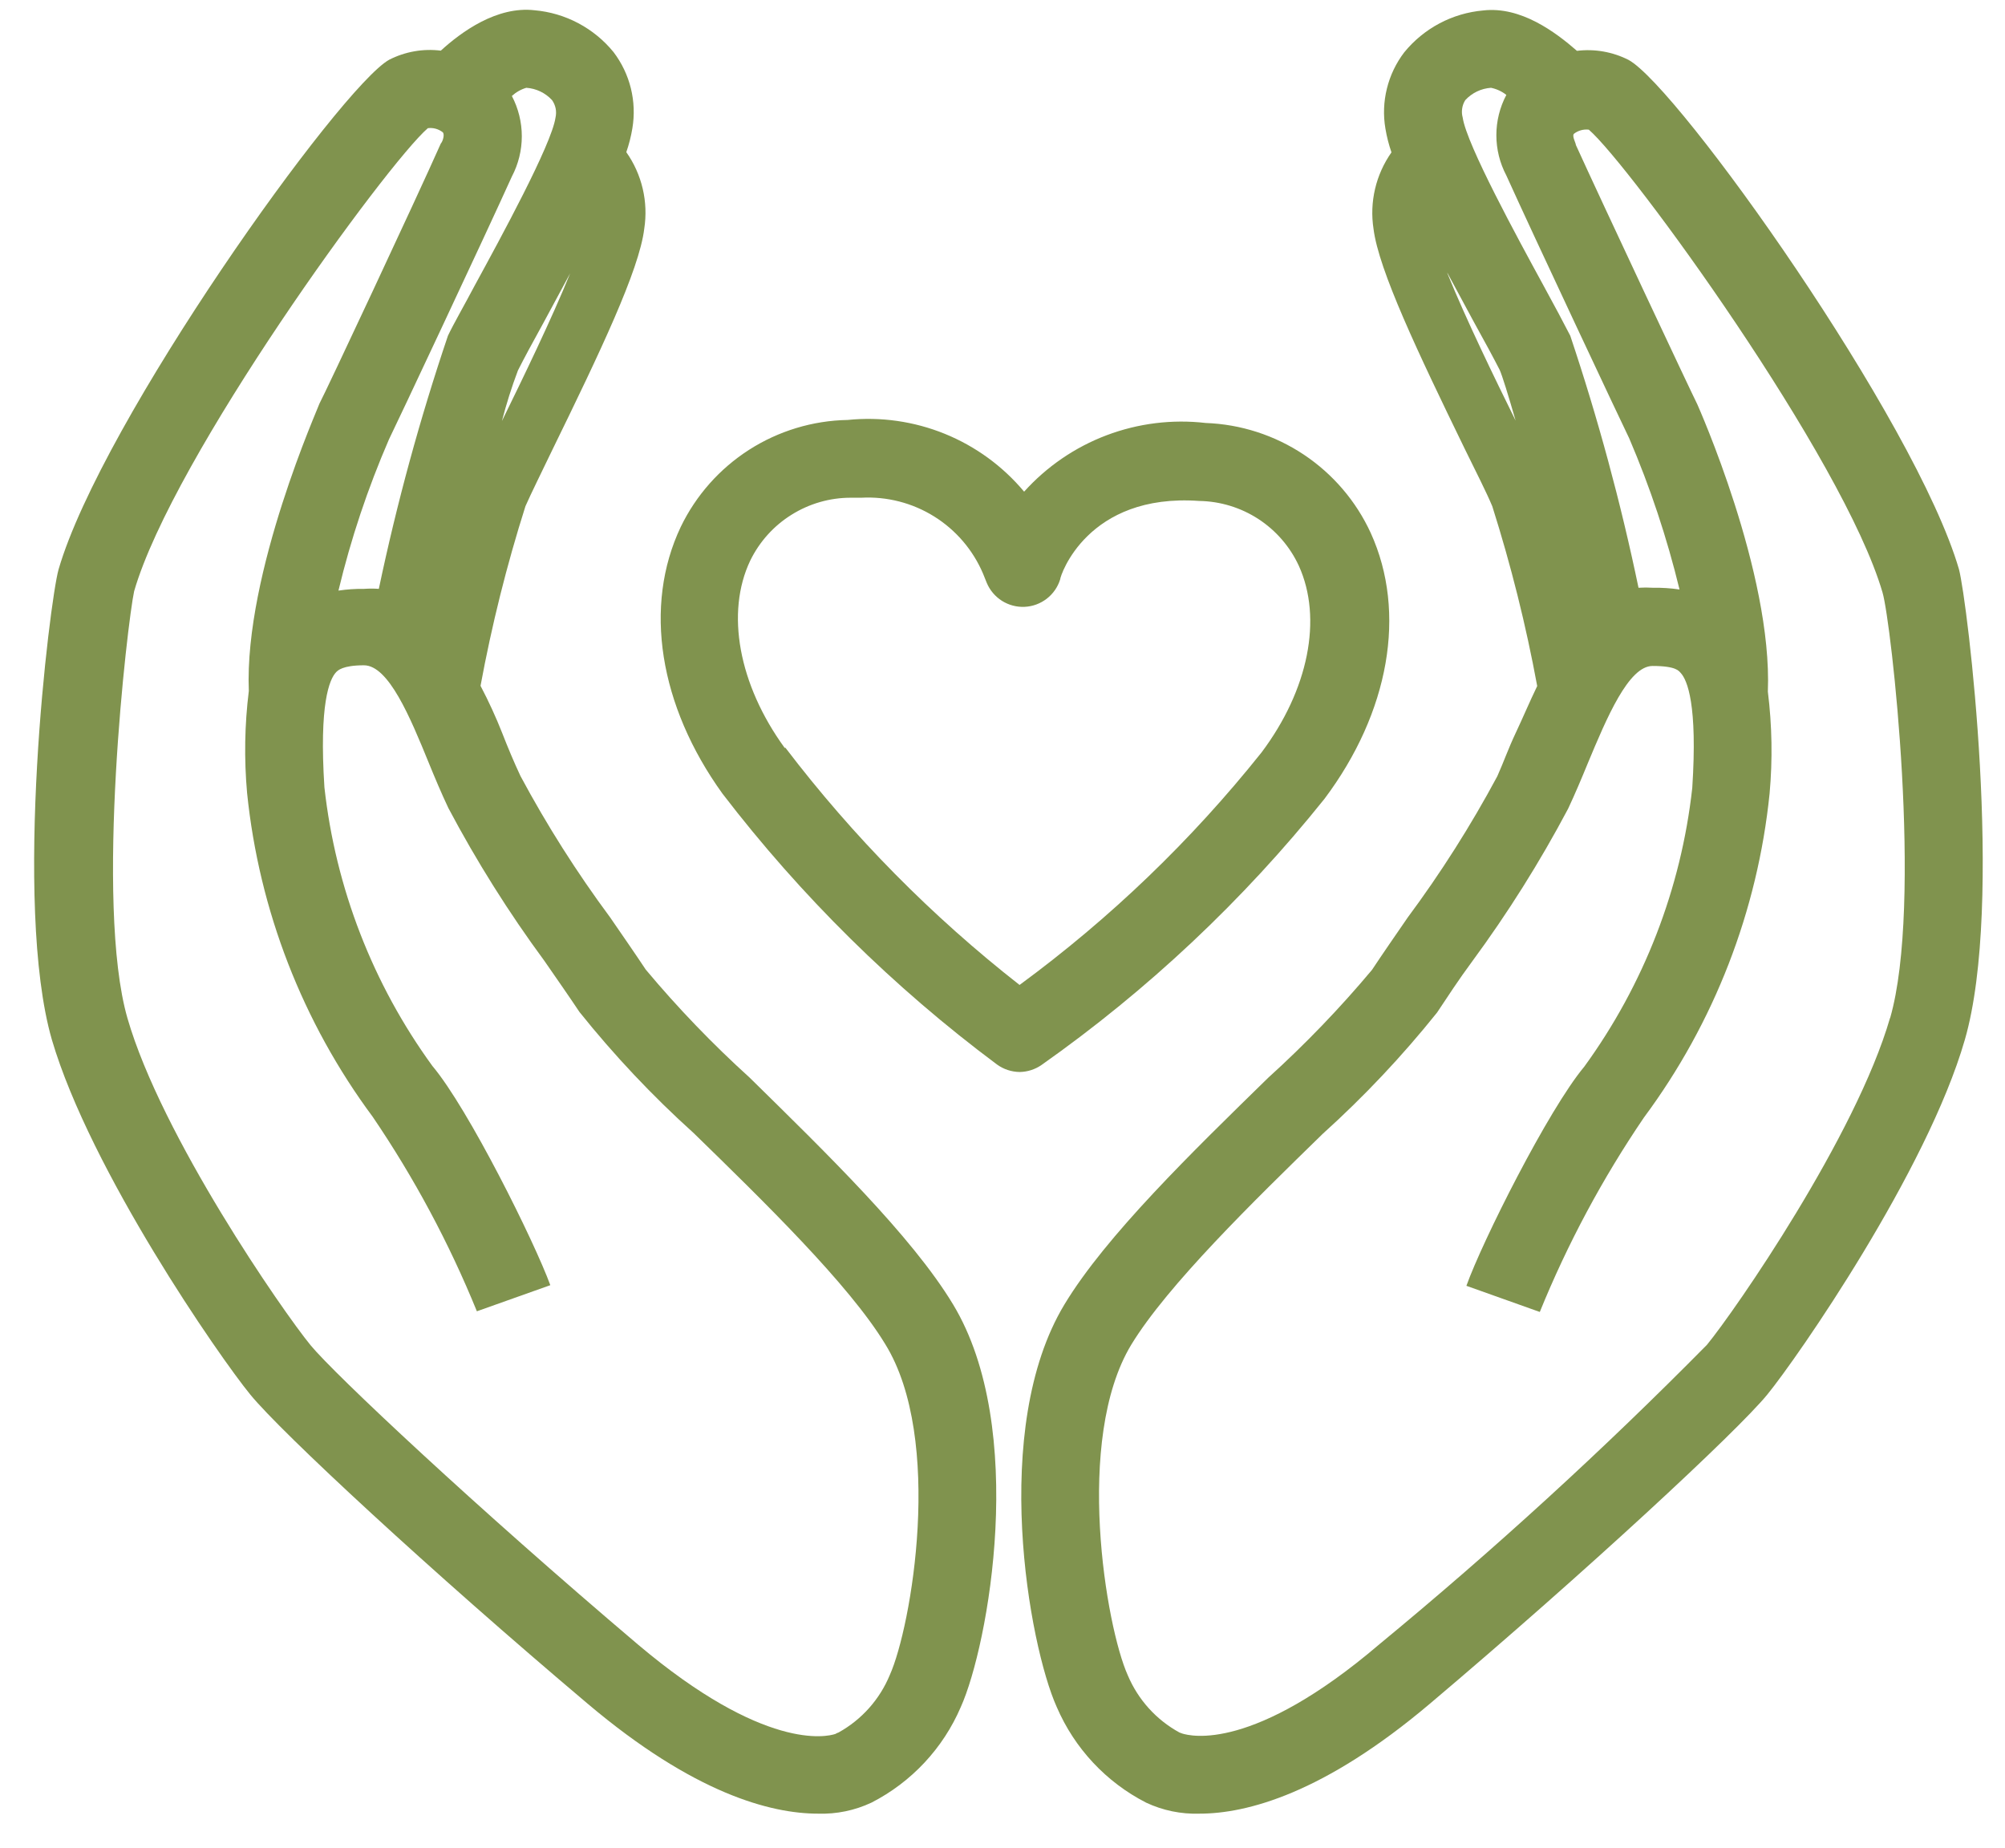
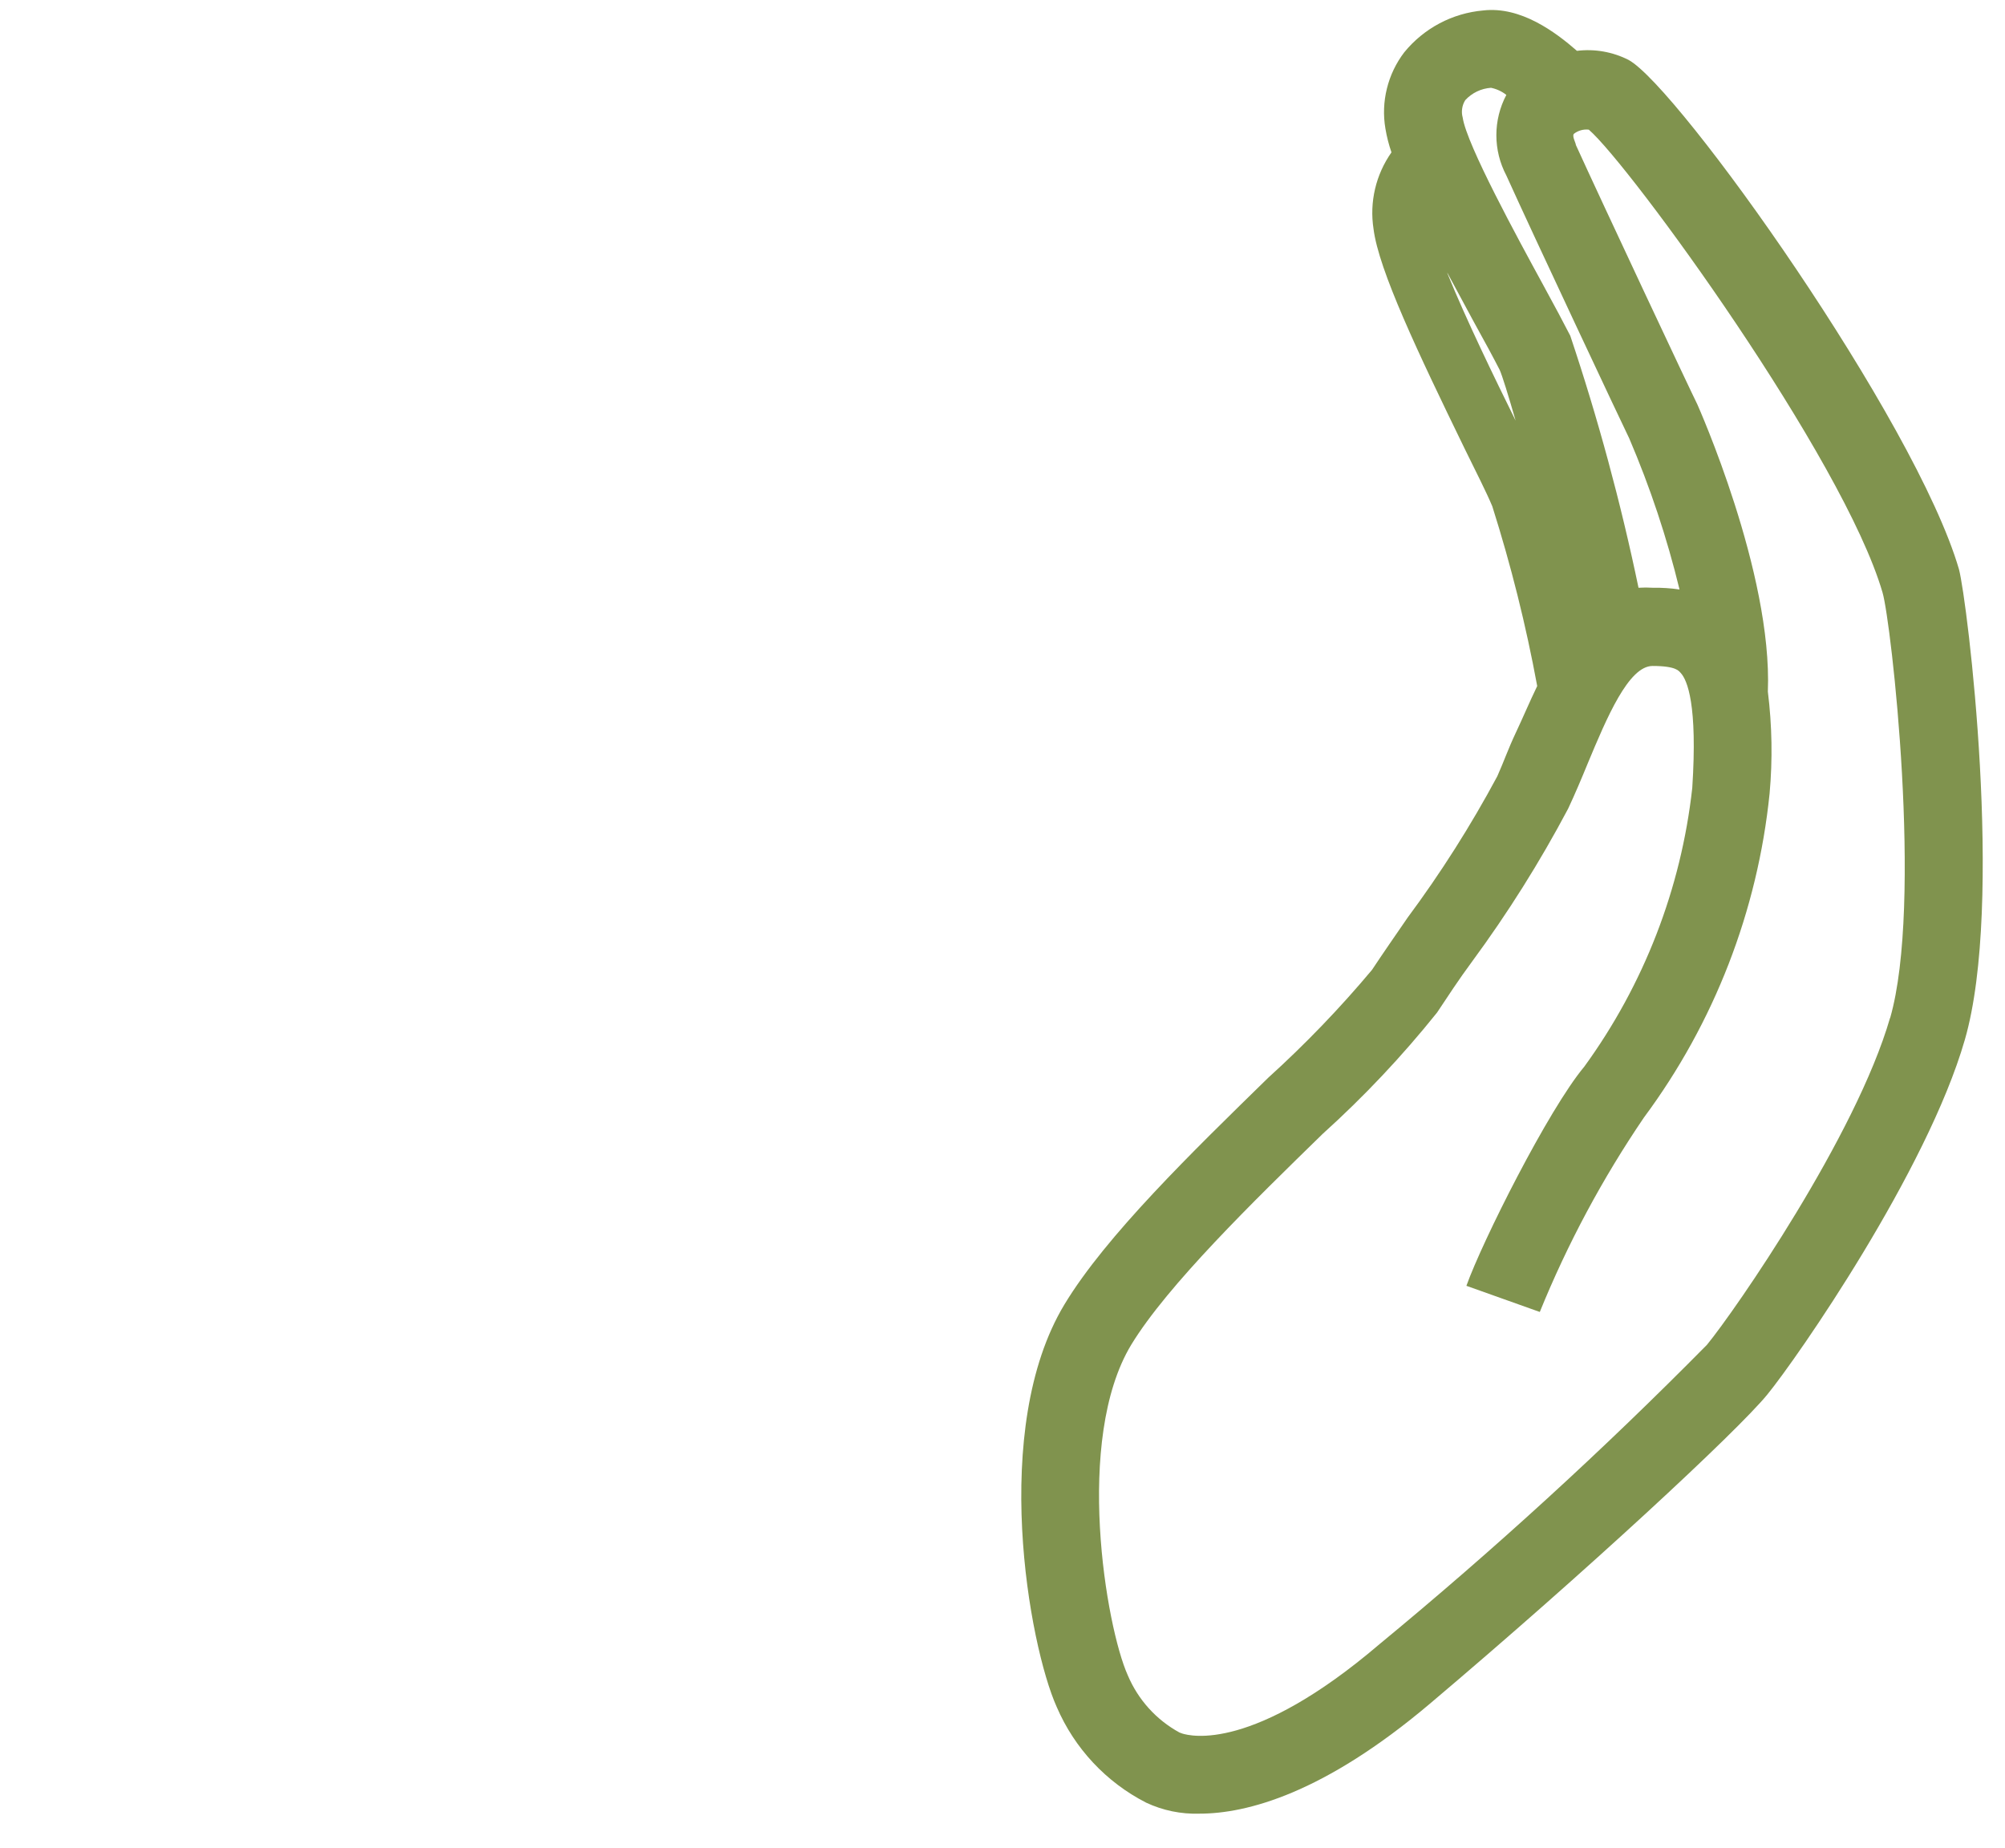
<svg xmlns="http://www.w3.org/2000/svg" fill="none" viewBox="0 0 51 47" height="47" width="51">
-   <path fill="#80934E" d="M33.691 20.316C35.339 18.119 35.789 15.581 34.866 13.554C34.494 12.745 33.904 12.056 33.163 11.562C32.422 11.069 31.559 10.79 30.669 10.758C29.816 10.659 28.951 10.767 28.148 11.07C27.344 11.374 26.625 11.866 26.05 12.505C25.508 11.857 24.815 11.352 24.033 11.034C23.25 10.716 22.402 10.595 21.562 10.681C20.672 10.697 19.804 10.96 19.054 11.44C18.305 11.92 17.703 12.599 17.316 13.4C16.36 15.416 16.766 17.948 18.376 20.184C20.375 22.791 22.724 25.109 25.358 27.073C25.527 27.196 25.73 27.263 25.94 27.265C26.136 27.261 26.327 27.2 26.489 27.089C29.196 25.181 31.621 22.901 33.691 20.316ZM19.958 19.02C18.788 17.41 18.453 15.581 19.084 14.257C19.318 13.777 19.682 13.373 20.135 13.091C20.588 12.808 21.111 12.658 21.644 12.659H21.908C22.56 12.624 23.208 12.79 23.762 13.136C24.317 13.482 24.751 13.991 25.006 14.592L25.099 14.823C25.178 15.012 25.313 15.171 25.485 15.281C25.658 15.39 25.86 15.444 26.064 15.434C26.268 15.425 26.464 15.352 26.626 15.227C26.788 15.102 26.907 14.93 26.967 14.735C26.967 14.647 27.654 12.538 30.505 12.741C31.039 12.75 31.56 12.909 32.008 13.2C32.456 13.492 32.813 13.904 33.037 14.389C33.647 15.729 33.284 17.547 32.087 19.14C30.305 21.373 28.236 23.36 25.934 25.051C23.7 23.303 21.699 21.276 19.98 19.02H19.958Z" />
-   <path fill="#80934E" d="M19.068 27.408C18.125 26.554 17.242 25.636 16.426 24.661C16.157 24.255 15.843 23.804 15.519 23.332C14.673 22.191 13.911 20.991 13.24 19.739C13.075 19.388 12.921 19.02 12.773 18.641C12.624 18.262 12.432 17.839 12.223 17.443C12.509 15.897 12.89 14.371 13.366 12.873C13.52 12.527 13.773 12.016 14.064 11.412C15.256 8.973 16.261 6.869 16.387 5.82C16.494 5.135 16.33 4.436 15.931 3.87C15.999 3.673 16.051 3.471 16.085 3.265C16.142 2.927 16.129 2.58 16.047 2.246C15.965 1.913 15.815 1.6 15.607 1.326C15.36 1.023 15.055 0.773 14.71 0.59C14.365 0.407 13.986 0.295 13.597 0.261C12.641 0.151 11.735 0.81 11.213 1.288C10.762 1.232 10.305 1.313 9.9 1.519C8.658 2.211 2.589 10.703 1.49 14.482C1.259 15.295 0.32 22.98 1.32 26.446C2.303 29.781 5.577 34.505 6.368 35.471C7.159 36.438 10.96 39.965 14.948 43.332C17.651 45.617 19.606 46.128 20.809 46.128C21.277 46.143 21.742 46.047 22.166 45.848C23.184 45.327 23.989 44.466 24.44 43.414C25.143 41.849 26.148 36.328 24.242 33.175C23.188 31.429 20.99 29.297 19.068 27.408ZM12.767 10.709C12.88 10.273 13.015 9.844 13.174 9.423C13.317 9.138 13.553 8.698 13.833 8.193L14.503 6.951C14.036 8.105 13.295 9.632 12.767 10.709ZM13.388 2.233C13.638 2.25 13.872 2.362 14.042 2.546C14.087 2.609 14.118 2.682 14.134 2.759C14.149 2.836 14.147 2.915 14.13 2.991C14.031 3.677 12.718 6.083 12.086 7.242C11.795 7.792 11.537 8.237 11.394 8.539C10.681 10.648 10.094 12.798 9.636 14.977C9.512 14.968 9.387 14.968 9.263 14.977C9.044 14.974 8.825 14.989 8.609 15.021C8.925 13.704 9.355 12.418 9.894 11.175C10.043 10.879 12.355 5.963 13.02 4.49C13.186 4.175 13.273 3.823 13.273 3.466C13.273 3.109 13.186 2.757 13.02 2.441C13.125 2.345 13.251 2.273 13.388 2.233ZM22.633 42.602C22.377 43.222 21.918 43.737 21.331 44.063C21.302 44.072 21.274 44.085 21.249 44.101C21.034 44.173 19.447 44.546 16.228 41.827C12.125 38.35 8.499 34.944 7.9 34.214C7.192 33.351 4.11 28.902 3.242 25.897C2.402 22.98 3.242 15.812 3.412 15.037C4.401 11.62 9.845 4.155 10.883 3.26C10.95 3.251 11.018 3.256 11.083 3.274C11.148 3.292 11.209 3.323 11.262 3.364C11.317 3.419 11.262 3.6 11.213 3.65C10.586 5.062 8.268 10.005 8.126 10.264C8.126 10.302 6.208 14.559 6.329 17.575C6.222 18.435 6.208 19.304 6.285 20.168C6.59 23.152 7.695 25.999 9.482 28.407C10.536 29.958 11.423 31.615 12.13 33.351L13.998 32.687C13.597 31.588 11.916 28.199 10.998 27.111C9.483 25.028 8.536 22.585 8.252 20.025C8.115 17.904 8.378 17.278 8.549 17.097C8.592 17.053 8.713 16.921 9.257 16.921C9.883 16.921 10.433 18.24 10.905 19.399C11.064 19.789 11.229 20.179 11.405 20.552C12.123 21.907 12.94 23.207 13.849 24.441C14.168 24.903 14.476 25.342 14.739 25.738C15.623 26.842 16.595 27.873 17.645 28.819C19.403 30.533 21.595 32.664 22.517 34.186C24.012 36.603 23.182 41.382 22.633 42.602Z" />
  <path fill="#80934E" d="M49.83 14.482C48.731 10.703 42.688 2.211 41.425 1.524C41.02 1.318 40.563 1.238 40.112 1.293C39.563 0.815 38.684 0.156 37.728 0.266C37.339 0.3 36.96 0.412 36.615 0.595C36.27 0.778 35.965 1.029 35.718 1.332C35.51 1.605 35.36 1.918 35.278 2.252C35.195 2.585 35.182 2.932 35.24 3.271C35.274 3.476 35.326 3.678 35.394 3.875C34.995 4.442 34.831 5.141 34.938 5.825C35.069 6.869 36.069 8.973 37.256 11.412C37.552 12.016 37.805 12.51 37.959 12.878C38.434 14.377 38.816 15.903 39.101 17.449C38.909 17.844 38.739 18.251 38.552 18.646C38.365 19.042 38.25 19.377 38.085 19.745C37.414 20.996 36.652 22.197 35.806 23.337C35.481 23.81 35.168 24.26 34.899 24.667C34.083 25.642 33.2 26.559 32.257 27.413C30.329 29.297 28.132 31.429 27.077 33.175C25.171 36.328 26.176 41.849 26.879 43.414C27.331 44.466 28.135 45.327 29.153 45.848C29.577 46.047 30.042 46.143 30.51 46.128C31.713 46.128 33.669 45.617 36.371 43.332C40.354 39.965 44.188 36.405 44.952 35.471C45.715 34.538 49.017 29.781 49.978 26.446C50.983 22.975 50.044 15.295 49.83 14.482ZM37.272 2.546C37.442 2.362 37.676 2.25 37.926 2.233C38.068 2.262 38.202 2.324 38.316 2.414C38.149 2.73 38.062 3.081 38.062 3.438C38.062 3.795 38.149 4.147 38.316 4.463C38.97 5.913 41.288 10.84 41.441 11.148C41.974 12.392 42.402 13.678 42.721 14.993C42.498 14.96 42.272 14.945 42.046 14.949C41.923 14.941 41.8 14.941 41.678 14.949C41.226 12.78 40.646 10.639 39.942 8.539C39.788 8.237 39.541 7.775 39.25 7.242C38.618 6.083 37.305 3.677 37.206 2.991C37.185 2.916 37.18 2.838 37.192 2.761C37.203 2.685 37.23 2.611 37.272 2.546ZM36.816 6.94L37.486 8.182C37.767 8.687 38.003 9.127 38.146 9.407C38.212 9.555 38.36 10.033 38.552 10.698C38.025 9.632 37.283 8.105 36.816 6.951V6.94ZM48.077 25.886C47.209 28.891 44.128 33.34 43.419 34.203C40.775 36.881 37.995 39.422 35.091 41.816C31.872 44.563 30.285 44.156 30.071 44.09L29.999 44.063C29.409 43.74 28.947 43.227 28.686 42.607C28.137 41.388 27.319 36.614 28.774 34.203C29.697 32.687 31.889 30.55 33.647 28.836C34.697 27.889 35.669 26.858 36.553 25.754C36.816 25.359 37.102 24.919 37.443 24.458C38.352 23.224 39.169 21.924 39.887 20.569C40.063 20.195 40.227 19.805 40.387 19.415C40.87 18.256 41.425 16.938 42.035 16.938C42.645 16.938 42.705 17.07 42.749 17.113C42.919 17.295 43.183 17.921 43.045 20.041C42.761 22.602 41.814 25.044 40.299 27.128C39.382 28.226 37.701 31.577 37.3 32.703L39.167 33.368C39.873 31.631 40.761 29.974 41.815 28.424C43.603 26.015 44.707 23.168 45.012 20.184C45.09 19.321 45.075 18.452 44.968 17.591C45.089 14.565 43.188 10.319 43.172 10.28C43.018 9.978 40.727 5.1 40.085 3.688C40.085 3.639 39.98 3.458 40.035 3.403C40.088 3.361 40.149 3.331 40.214 3.313C40.279 3.295 40.347 3.29 40.414 3.298C41.453 4.194 46.891 11.659 47.885 15.07C48.105 15.812 48.918 22.98 48.077 25.897V25.886Z" />
</svg>